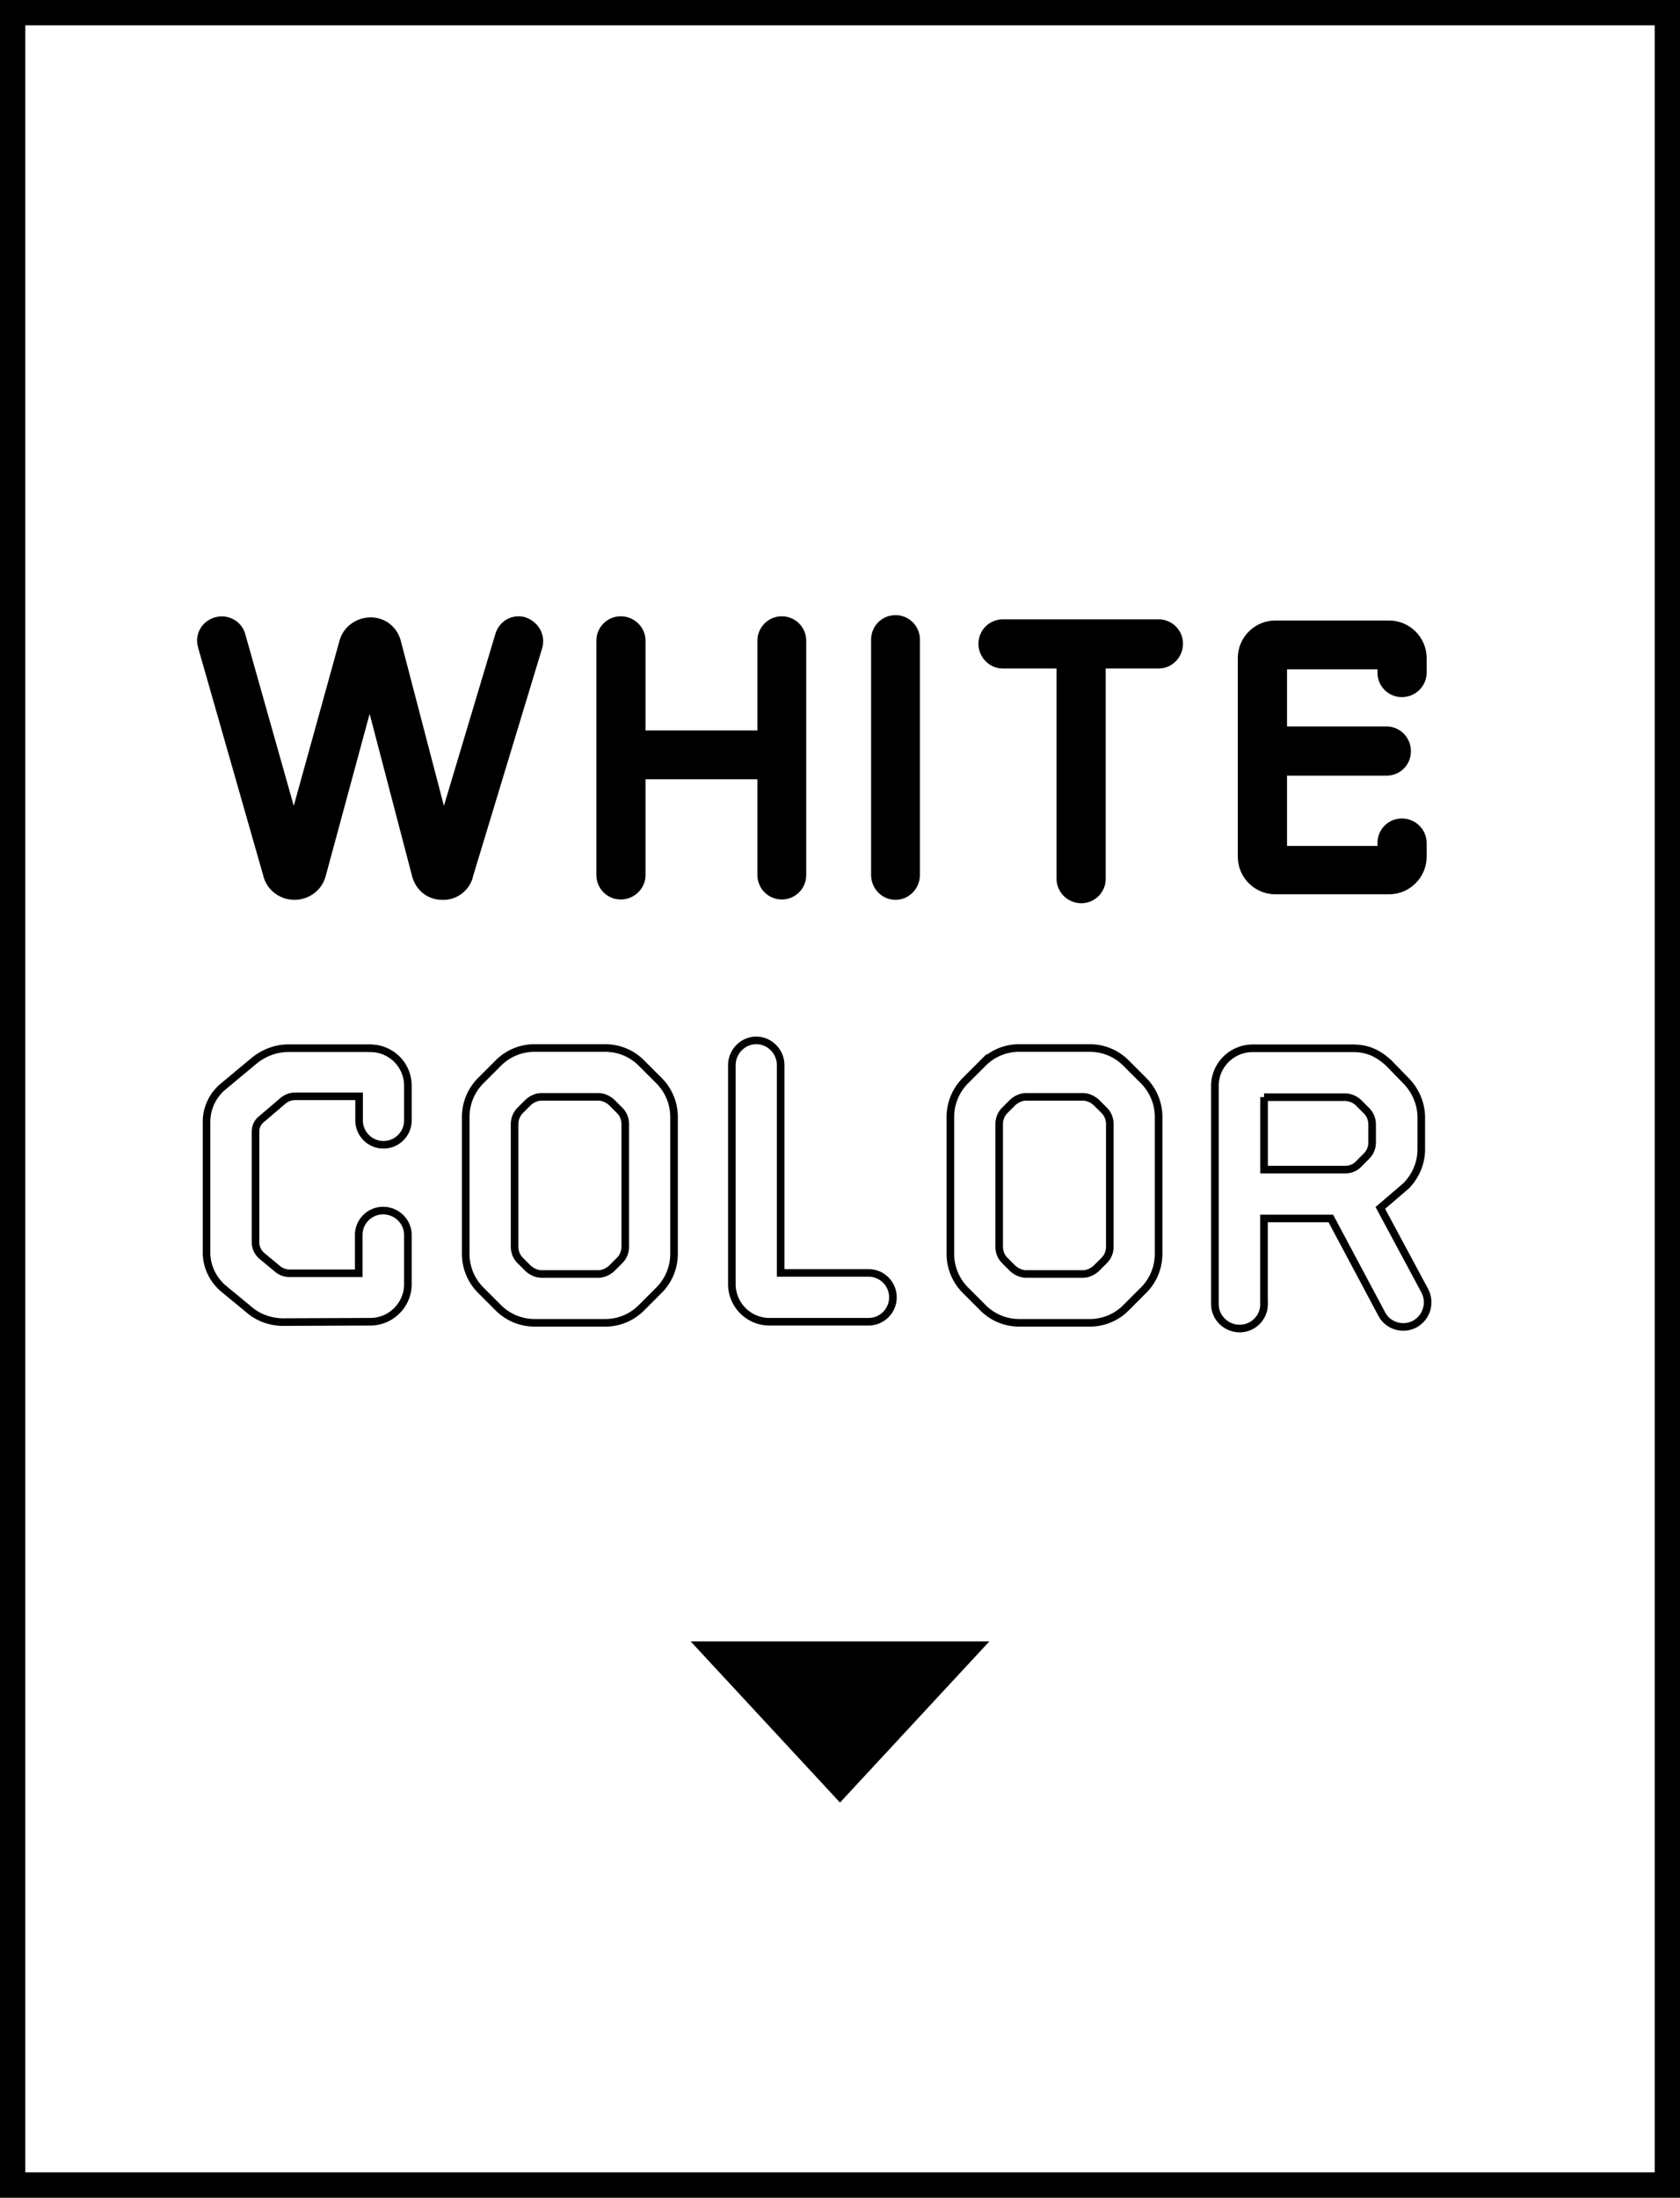
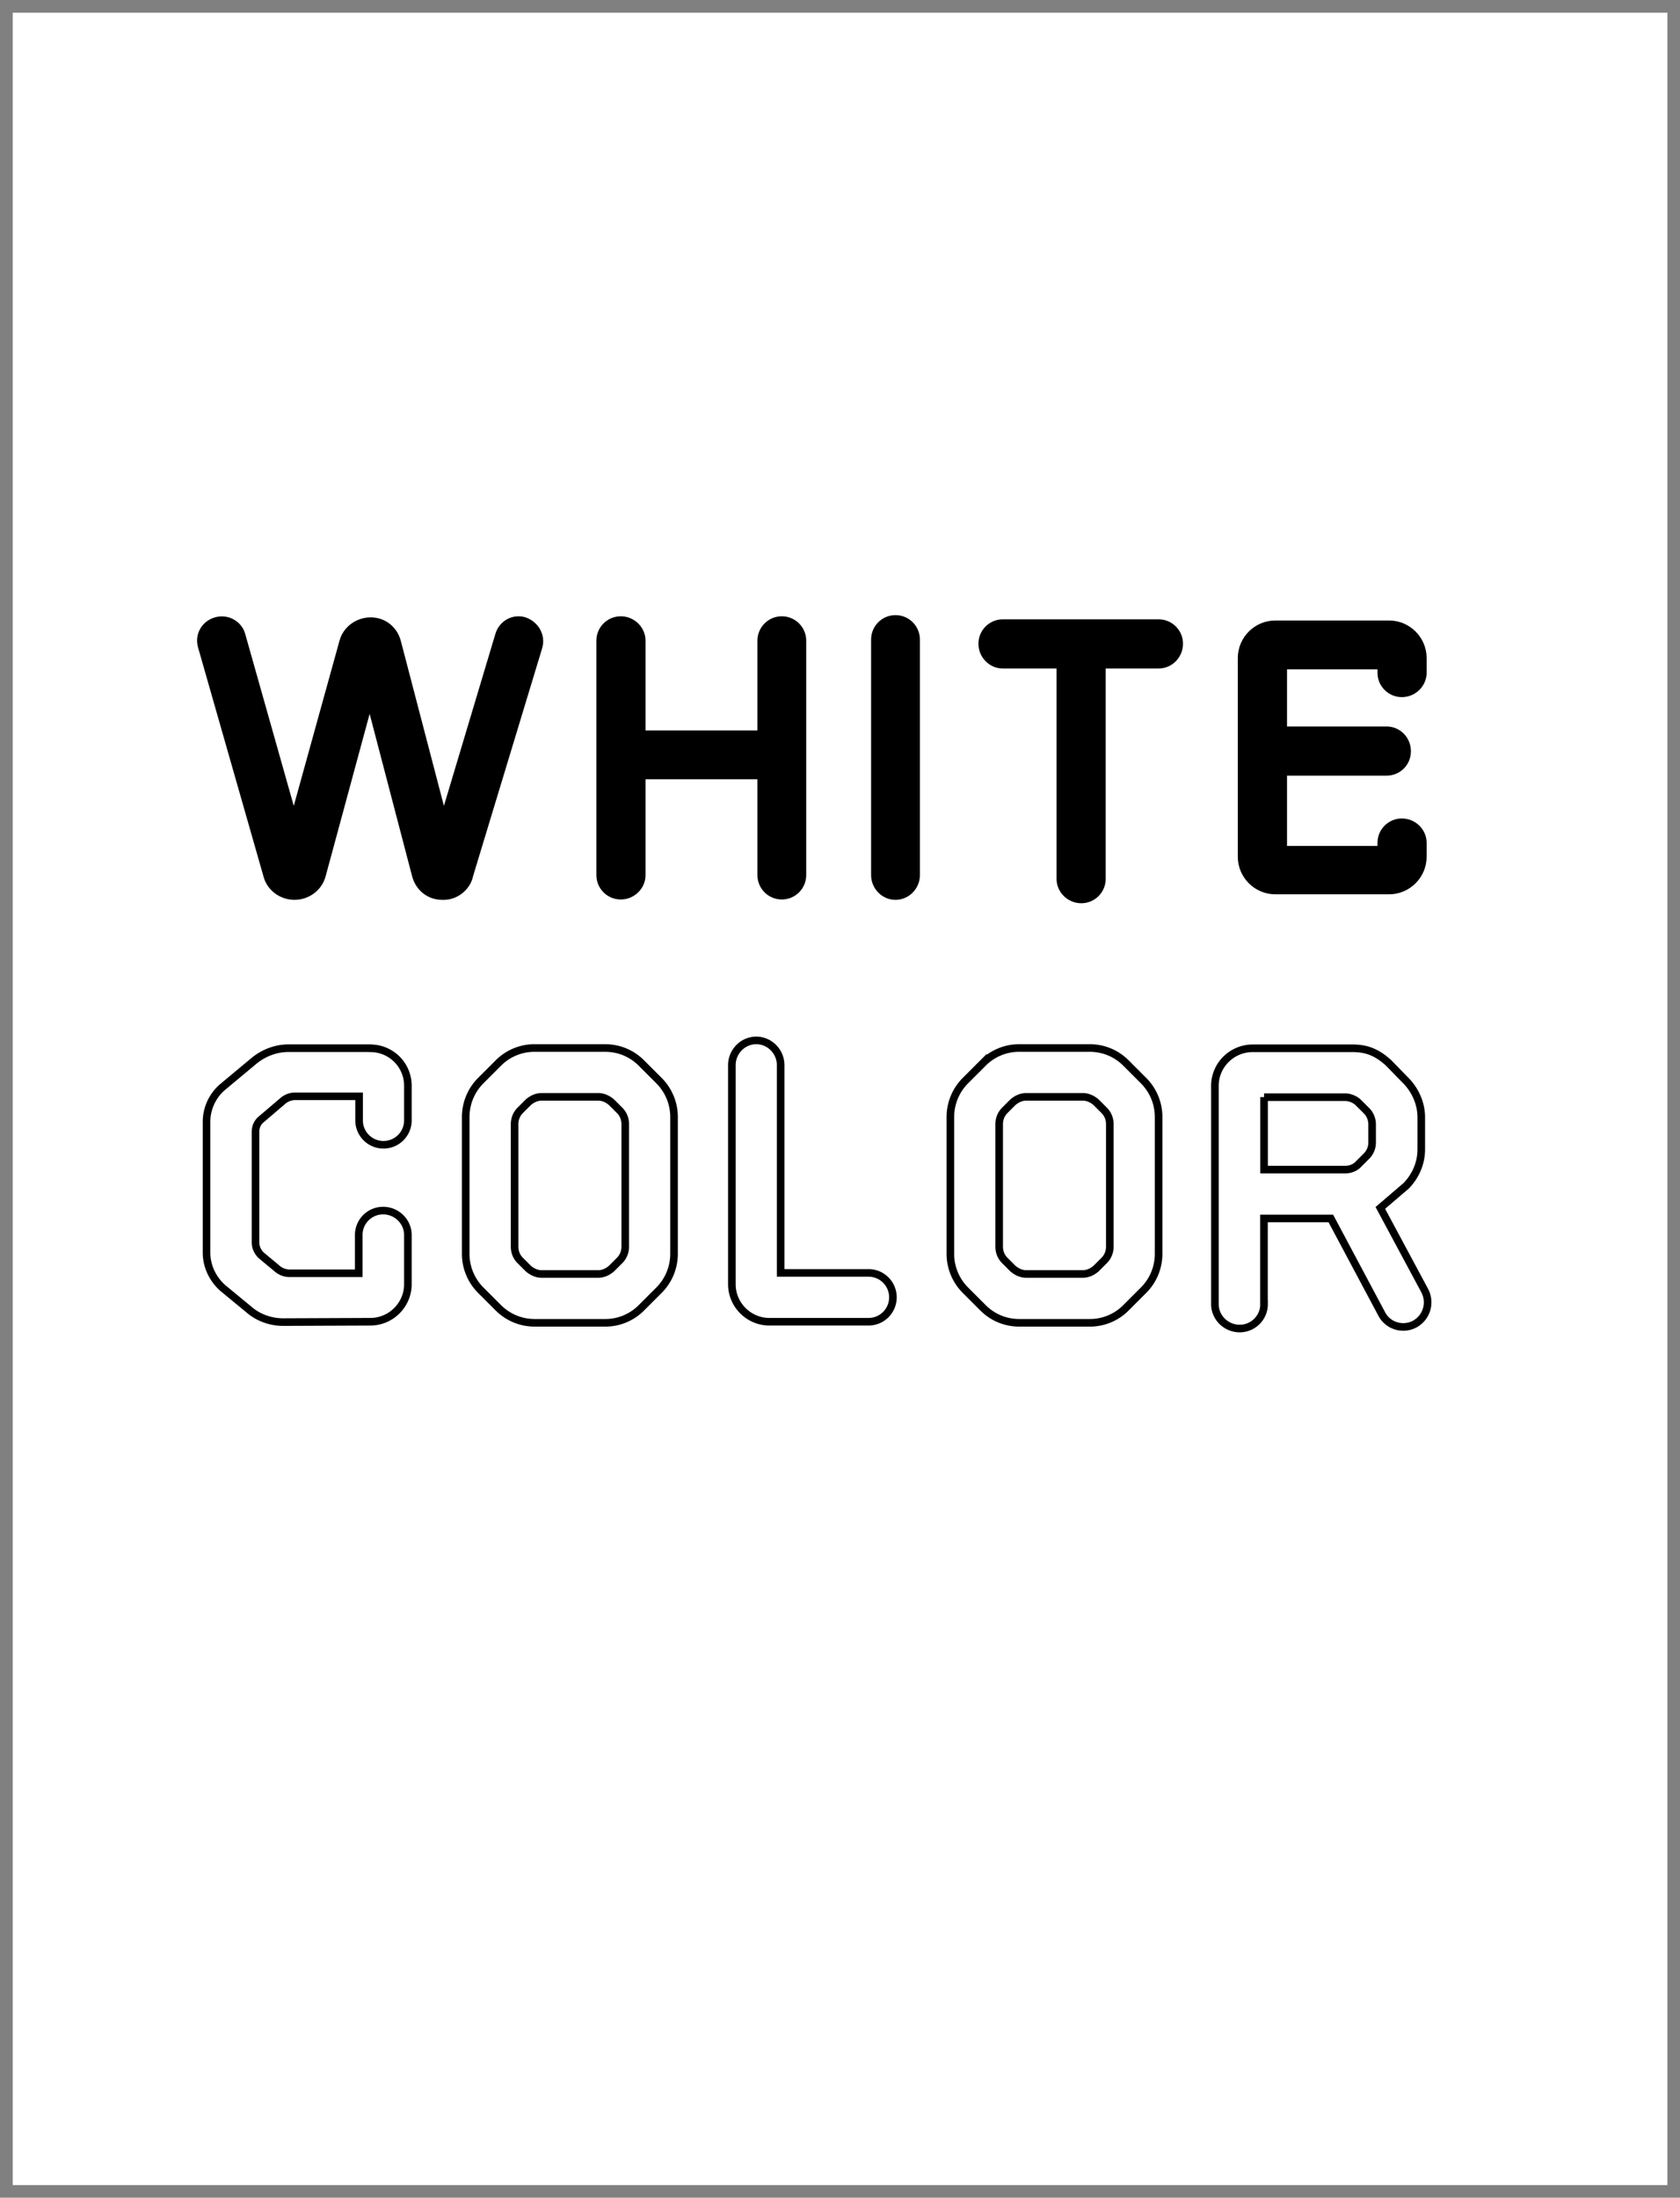
<svg xmlns="http://www.w3.org/2000/svg" data-name="レイヤー_2" viewBox="0 0 187.98 245.77">
  <rect x="0" y="0" width="187.98" height="245.77" fill="#808080" stroke="none" />
  <path fill="#fff" d="M1.42 1.42h185.15v242.94H1.42z" />
-   <path d="M185.15 2.83v240.1H2.83V2.83h182.31M187.98 0H0v245.77h187.98V0Z" />
  <path d="M52.91 98.11c-.42 1.55-1.89 2.6-3.44 2.52-1.6 0-2.94-1.05-3.36-2.65l-4.75-18.15-4.92 18.15c-.42 1.6-1.89 2.65-3.49 2.65s-3.02-1.05-3.44-2.52L22.16 72.4c-.42-1.47.42-2.94 1.89-3.36 1.47-.42 2.94.42 3.36 1.76l5.46 19.32 5.12-18.48c.42-1.55 1.89-2.6 3.49-2.6s2.94 1.05 3.36 2.6l4.83 18.48 5.75-19.2c.42-1.47 1.89-2.31 3.36-1.89 1.47.5 2.31 1.97 1.89 3.44L52.9 98.09ZM72.23 87.15v10.71c0 1.51-1.26 2.73-2.77 2.73s-2.73-1.22-2.73-2.73V71.65c0-1.51 1.22-2.73 2.73-2.73s2.77 1.22 2.77 2.73v10.04h12.52V71.65c0-1.51 1.22-2.73 2.73-2.73s2.73 1.22 2.73 2.73v26.21c0 1.51-1.22 2.73-2.73 2.73s-2.73-1.22-2.73-2.73V87.15H72.23ZM102.93 97.86c0 1.51-1.22 2.77-2.73 2.77s-2.73-1.26-2.73-2.77V71.52c0-1.51 1.22-2.73 2.73-2.73s2.73 1.22 2.73 2.73v26.34ZM112.21 69.26h17.43c1.51 0 2.73 1.22 2.73 2.73s-1.22 2.77-2.73 2.77h-5.92v23.52c0 1.51-1.22 2.73-2.73 2.73s-2.77-1.22-2.77-2.73V74.76h-6.01c-1.51 0-2.73-1.26-2.73-2.77s1.22-2.73 2.73-2.73ZM142.7 100.01c-2.31 0-4.2-1.89-4.2-4.2V73.59c0-2.31 1.89-4.2 4.2-4.2h12.73c2.31 0 4.2 1.89 4.2 4.2v1.64c0 1.51-1.26 2.73-2.77 2.73s-2.73-1.22-2.73-2.73v-.38h-10.12v6.39h11.13c1.51 0 2.73 1.22 2.73 2.77s-1.22 2.73-2.73 2.73h-11.13v7.86h10.12v-.34c0-1.51 1.22-2.73 2.73-2.73s2.77 1.22 2.77 2.73v1.55c0 2.31-1.89 4.2-4.2 4.2H142.7Z" />
  <g fill="none" stroke="#000" stroke-miterlimit="10" stroke-width=".85">
    <path d="M41.44 117.23c2.31 0 4.2 1.85 4.2 4.2v3.86c0 1.51-1.22 2.73-2.73 2.73s-2.73-1.22-2.73-2.73v-2.69h-7.14c-.55 0-1.05.21-1.43.55l-2.31 1.97c-.46.34-.71.88-.71 1.43v12.39c0 .55.25 1.09.67 1.47l1.72 1.43c.38.34.88.55 1.43.55h7.73v-4.28c0-1.51 1.22-2.73 2.73-2.73s2.77 1.22 2.77 2.73v5.5c0 2.31-1.89 4.2-4.2 4.2l-9.75.04c-1.43 0-2.81-.5-3.87-1.43l-2.9-2.39c-1.13-1.01-1.81-2.44-1.81-3.95v-14.62c0-1.51.67-2.94 1.81-3.91l3.53-2.94c1.09-.88 2.44-1.39 3.82-1.39h9.16ZM75.42 140.21c0 1.51-.59 2.98-1.68 4.07l-1.97 1.97a5.684 5.684 0 0 1-4.07 1.68h-7.86c-1.55 0-2.98-.59-4.08-1.68l-1.97-1.97a5.753 5.753 0 0 1-1.68-4.07v-15.29c0-1.51.59-2.98 1.68-4.07l1.97-1.97a5.69 5.69 0 0 1 4.08-1.68h7.86c1.55 0 2.98.59 4.07 1.68l1.97 1.97a5.753 5.753 0 0 1 1.68 4.07v15.29Zm-5.46-14.49c0-.59-.21-1.13-.63-1.55l-.88-.88c-.42-.38-.97-.63-1.51-.63H60.6c-.55 0-1.09.25-1.51.63l-.88.88c-.42.42-.63.97-.63 1.55v13.69c0 .59.21 1.13.63 1.55l.88.88c.42.38.97.63 1.51.63h6.34c.55 0 1.09-.25 1.51-.63l.88-.88c.42-.42.63-.97.63-1.55v-13.69ZM86.09 147.81c-2.31 0-4.2-1.89-4.2-4.2v-24.49c0-1.51 1.22-2.77 2.73-2.77s2.73 1.26 2.73 2.77v23.23h9.83c1.51 0 2.73 1.22 2.73 2.73s-1.22 2.73-2.73 2.73H86.09ZM129.64 140.21c0 1.51-.59 2.98-1.68 4.07l-1.97 1.97a5.684 5.684 0 0 1-4.07 1.68h-7.86c-1.55 0-2.98-.59-4.07-1.68l-1.97-1.97a5.753 5.753 0 0 1-1.68-4.07v-15.29c0-1.51.59-2.98 1.68-4.07l1.97-1.97a5.684 5.684 0 0 1 4.07-1.68h7.86c1.55 0 2.98.59 4.07 1.68l1.97 1.97a5.753 5.753 0 0 1 1.68 4.07v15.29Zm-5.46-14.49c0-.59-.21-1.13-.63-1.55l-.88-.88c-.42-.38-.97-.63-1.51-.63h-6.34c-.55 0-1.09.25-1.51.63l-.88.88c-.42.42-.63.97-.63 1.55v13.69c0 .59.21 1.13.63 1.55l.88.88c.42.38.97.63 1.51.63h6.34c.55 0 1.09-.25 1.51-.63l.88-.88c.42-.42.63-.97.63-1.55v-13.69ZM141.44 145.84c0 1.51-1.22 2.73-2.73 2.73s-2.77-1.22-2.77-2.73v-24.41c0-2.31 1.89-4.2 4.24-4.2h11.13c1.51 0 2.69.38 4.07 1.64l1.97 2.02c1.05 1.09 1.68 2.56 1.68 4.07v3.57c0 1.55-.63 2.98-1.68 4.07l-2.9 2.48 4.96 9.24c.71 1.34.25 2.98-1.09 3.74-1.3.71-2.98.25-3.7-1.09l-5.71-10.71h-7.48v9.58Zm0-23.15v8.11h9.07c.55 0 1.13-.21 1.51-.63l.88-.88c.42-.42.63-.97.63-1.51v-2.02c0-.59-.21-1.13-.63-1.55l-.88-.88c-.38-.38-.97-.63-1.51-.63h-9.07Z" />
  </g>
-   <path d="m93.99 201.58-16.71-18.02h33.42l-16.71 18.02Z" />
</svg>